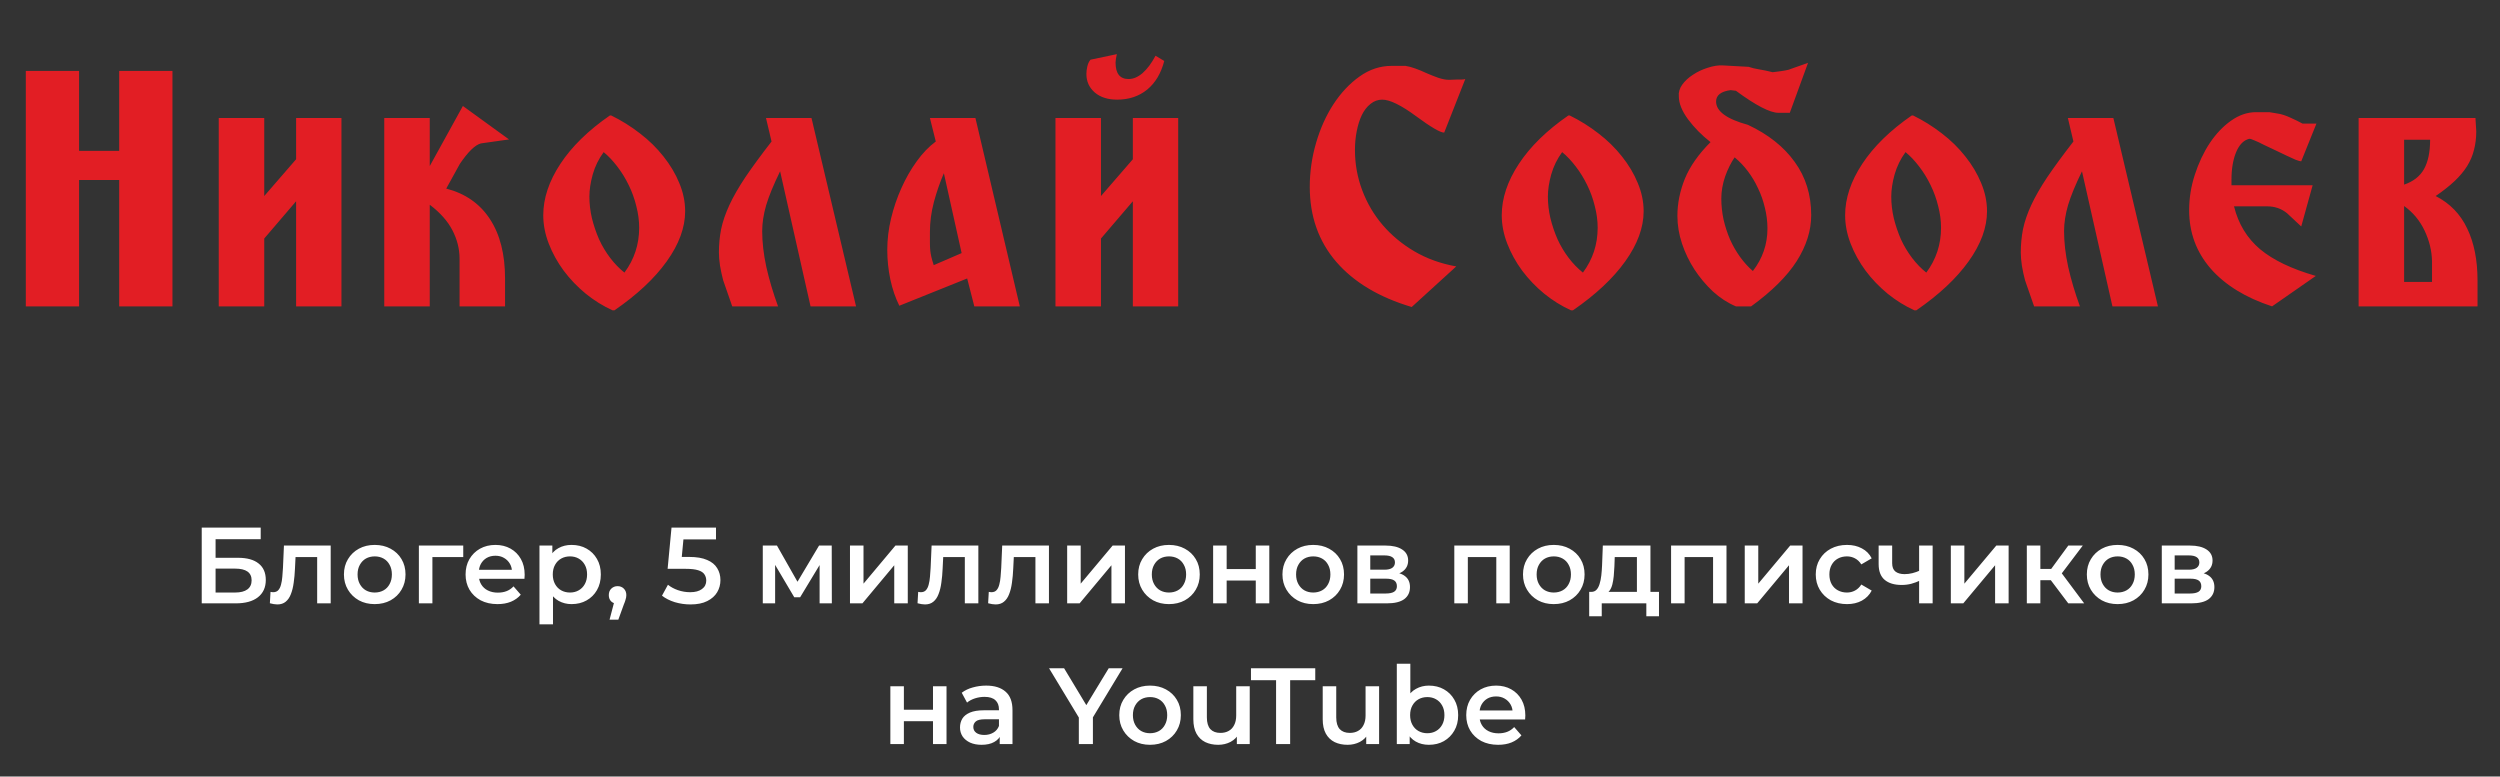
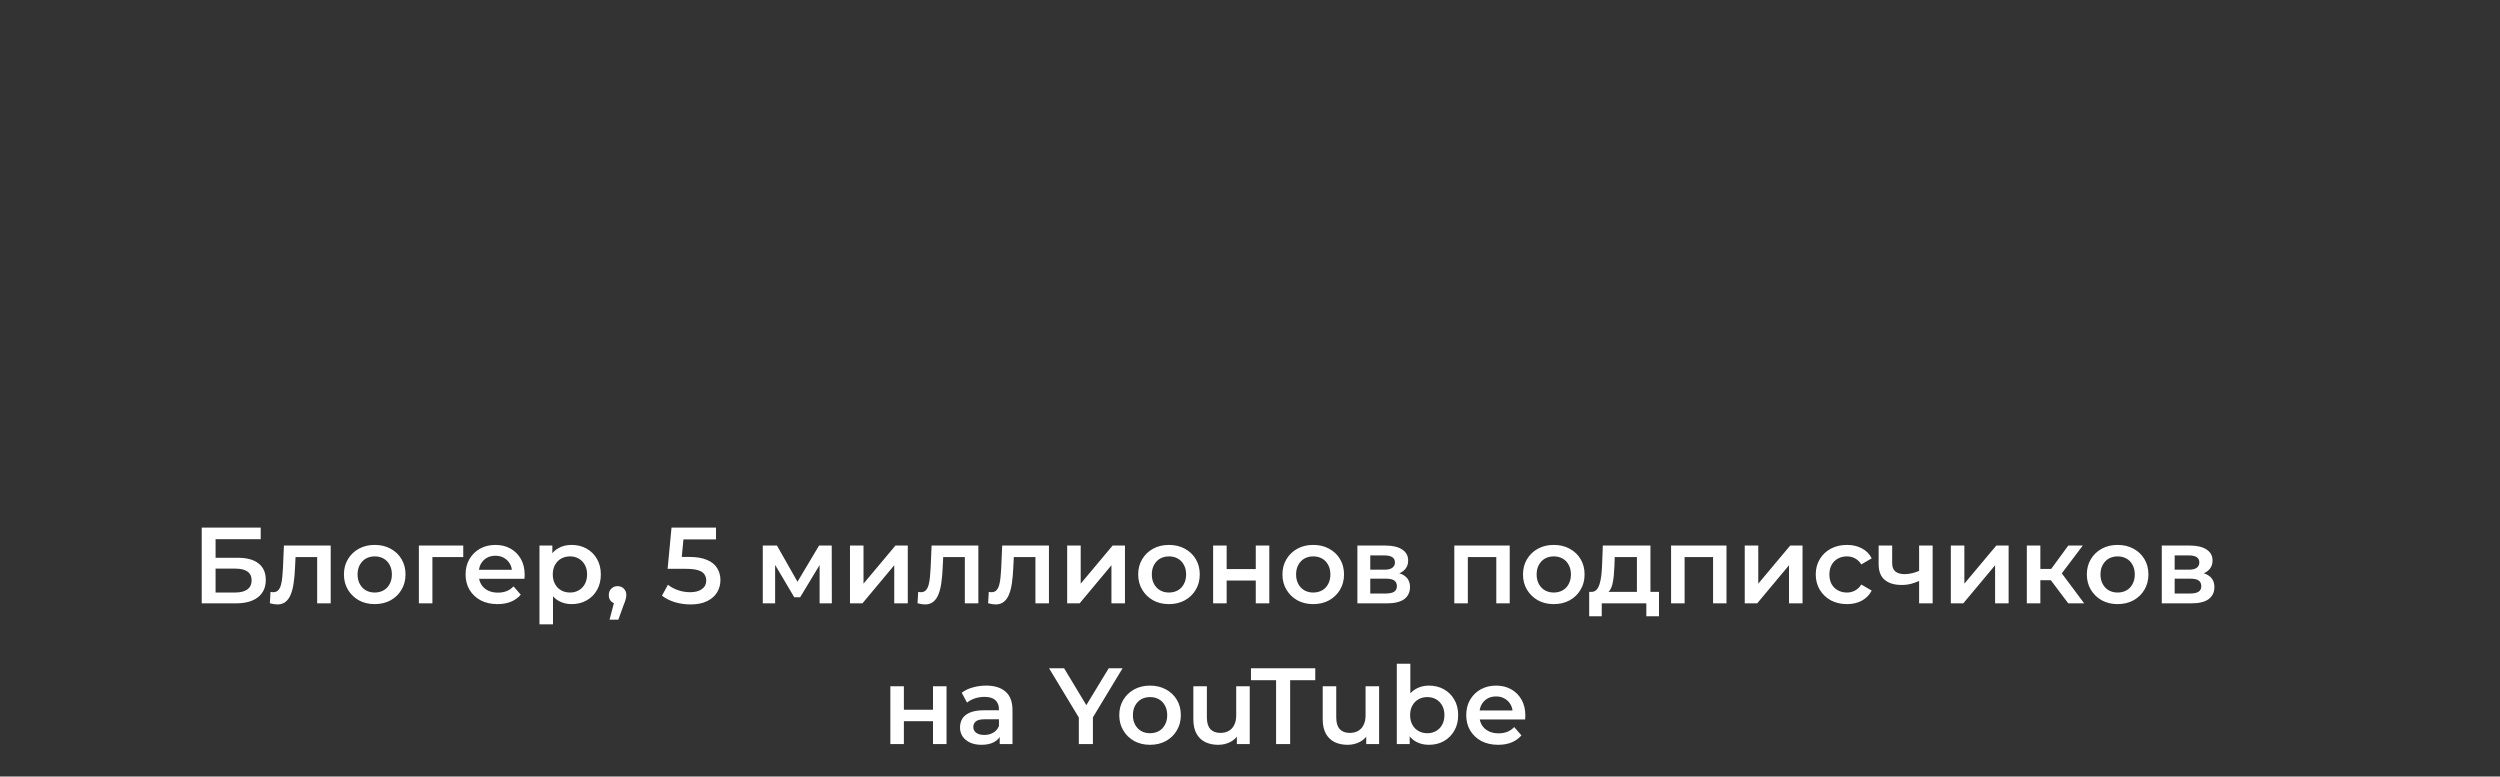
<svg xmlns="http://www.w3.org/2000/svg" width="924" height="287" viewBox="0 0 924 287" fill="none">
  <rect x="0" y="0" width="924" height="287" fill="#333333" stroke="none" />
  <path d="M74.558 223V195H96.358V199.28H79.678V206.16H87.958C91.318 206.16 93.864 206.867 95.598 208.28C97.358 209.667 98.238 211.693 98.238 214.36C98.238 217.107 97.264 219.24 95.318 220.76C93.398 222.253 90.678 223 87.158 223H74.558ZM79.678 219H86.878C88.878 219 90.398 218.613 91.438 217.84C92.478 217.067 92.998 215.947 92.998 214.48C92.998 211.6 90.958 210.16 86.878 210.16H79.678V219ZM99.744 222.96L99.984 218.76C100.171 218.787 100.344 218.813 100.504 218.84C100.664 218.867 100.811 218.88 100.944 218.88C101.771 218.88 102.411 218.627 102.864 218.12C103.317 217.613 103.651 216.933 103.864 216.08C104.104 215.2 104.264 214.227 104.344 213.16C104.451 212.067 104.531 210.973 104.584 209.88L104.944 201.64H122.224V223H117.224V204.52L118.384 205.88H108.224L109.304 204.48L109.024 210.12C108.944 212.013 108.784 213.773 108.544 215.4C108.331 217 107.984 218.4 107.504 219.6C107.051 220.8 106.411 221.733 105.584 222.4C104.784 223.067 103.757 223.4 102.504 223.4C102.104 223.4 101.664 223.36 101.184 223.28C100.731 223.2 100.251 223.093 99.744 222.96ZM138.478 223.28C136.291 223.28 134.344 222.813 132.638 221.88C130.931 220.92 129.584 219.613 128.598 217.96C127.611 216.307 127.118 214.427 127.118 212.32C127.118 210.187 127.611 208.307 128.598 206.68C129.584 205.027 130.931 203.733 132.638 202.8C134.344 201.867 136.291 201.4 138.478 201.4C140.691 201.4 142.651 201.867 144.358 202.8C146.091 203.733 147.438 205.013 148.398 206.64C149.384 208.267 149.878 210.16 149.878 212.32C149.878 214.427 149.384 216.307 148.398 217.96C147.438 219.613 146.091 220.92 144.358 221.88C142.651 222.813 140.691 223.28 138.478 223.28ZM138.478 219C139.704 219 140.798 218.733 141.758 218.2C142.718 217.667 143.464 216.893 143.998 215.88C144.558 214.867 144.838 213.68 144.838 212.32C144.838 210.933 144.558 209.747 143.998 208.76C143.464 207.747 142.718 206.973 141.758 206.44C140.798 205.907 139.718 205.64 138.518 205.64C137.291 205.64 136.198 205.907 135.238 206.44C134.304 206.973 133.558 207.747 132.998 208.76C132.438 209.747 132.158 210.933 132.158 212.32C132.158 213.68 132.438 214.867 132.998 215.88C133.558 216.893 134.304 217.667 135.238 218.2C136.198 218.733 137.278 219 138.478 219ZM154.817 223V201.64H171.217V205.88H158.657L159.817 204.76V223H154.817ZM183.879 223.28C181.505 223.28 179.425 222.813 177.639 221.88C175.879 220.92 174.505 219.613 173.519 217.96C172.559 216.307 172.079 214.427 172.079 212.32C172.079 210.187 172.545 208.307 173.479 206.68C174.439 205.027 175.745 203.733 177.399 202.8C179.079 201.867 180.985 201.4 183.119 201.4C185.199 201.4 187.052 201.853 188.679 202.76C190.305 203.667 191.585 204.947 192.519 206.6C193.452 208.253 193.919 210.2 193.919 212.44C193.919 212.653 193.905 212.893 193.879 213.16C193.879 213.427 193.865 213.68 193.839 213.92H176.039V210.6H191.199L189.239 211.64C189.265 210.413 189.012 209.333 188.479 208.4C187.945 207.467 187.212 206.733 186.279 206.2C185.372 205.667 184.319 205.4 183.119 205.4C181.892 205.4 180.812 205.667 179.879 206.2C178.972 206.733 178.252 207.48 177.719 208.44C177.212 209.373 176.959 210.48 176.959 211.76V212.56C176.959 213.84 177.252 214.973 177.839 215.96C178.425 216.947 179.252 217.707 180.319 218.24C181.385 218.773 182.612 219.04 183.999 219.04C185.199 219.04 186.279 218.853 187.239 218.48C188.199 218.107 189.052 217.52 189.799 216.72L192.479 219.8C191.519 220.92 190.305 221.787 188.839 222.4C187.399 222.987 185.745 223.28 183.879 223.28ZM211.227 223.28C209.494 223.28 207.907 222.88 206.467 222.08C205.054 221.28 203.921 220.08 203.067 218.48C202.241 216.853 201.827 214.8 201.827 212.32C201.827 209.813 202.227 207.76 203.027 206.16C203.854 204.56 204.974 203.373 206.387 202.6C207.801 201.8 209.414 201.4 211.227 201.4C213.334 201.4 215.187 201.853 216.787 202.76C218.414 203.667 219.694 204.933 220.627 206.56C221.587 208.187 222.067 210.107 222.067 212.32C222.067 214.533 221.587 216.467 220.627 218.12C219.694 219.747 218.414 221.013 216.787 221.92C215.187 222.827 213.334 223.28 211.227 223.28ZM199.387 230.76V201.64H204.147V206.68L203.987 212.36L204.387 218.04V230.76H199.387ZM210.667 219C211.867 219 212.934 218.733 213.867 218.2C214.827 217.667 215.587 216.893 216.147 215.88C216.707 214.867 216.987 213.68 216.987 212.32C216.987 210.933 216.707 209.747 216.147 208.76C215.587 207.747 214.827 206.973 213.867 206.44C212.934 205.907 211.867 205.64 210.667 205.64C209.467 205.64 208.387 205.907 207.427 206.44C206.467 206.973 205.707 207.747 205.147 208.76C204.587 209.747 204.307 210.933 204.307 212.32C204.307 213.68 204.587 214.867 205.147 215.88C205.707 216.893 206.467 217.667 207.427 218.2C208.387 218.733 209.467 219 210.667 219ZM225.292 229.04L227.612 220.2L228.292 223.16C227.359 223.16 226.572 222.88 225.932 222.32C225.319 221.733 225.012 220.947 225.012 219.96C225.012 218.947 225.319 218.147 225.932 217.56C226.572 216.947 227.345 216.64 228.252 216.64C229.185 216.64 229.959 216.947 230.572 217.56C231.185 218.173 231.492 218.973 231.492 219.96C231.492 220.227 231.465 220.52 231.412 220.84C231.359 221.133 231.265 221.48 231.132 221.88C231.025 222.28 230.839 222.787 230.572 223.4L228.532 229.04H225.292ZM255.192 223.4C253.219 223.4 251.286 223.12 249.392 222.56C247.526 221.973 245.952 221.173 244.672 220.16L246.872 216.12C247.886 216.947 249.112 217.613 250.552 218.12C252.019 218.627 253.539 218.88 255.112 218.88C256.952 218.88 258.392 218.493 259.432 217.72C260.499 216.947 261.032 215.907 261.032 214.6C261.032 213.72 260.806 212.947 260.352 212.28C259.926 211.613 259.152 211.107 258.032 210.76C256.939 210.413 255.432 210.24 253.512 210.24H246.752L248.192 195H264.632V199.36H250.112L252.832 196.88L251.752 208.28L249.032 205.84H254.672C257.446 205.84 259.672 206.213 261.352 206.96C263.059 207.68 264.299 208.693 265.072 210C265.872 211.28 266.272 212.747 266.272 214.4C266.272 216.027 265.872 217.52 265.072 218.88C264.272 220.24 263.046 221.333 261.392 222.16C259.766 222.987 257.699 223.4 255.192 223.4ZM281.926 223V201.64H287.166L295.766 216.8H293.686L302.726 201.64H307.406L307.446 223H302.926V207L303.726 207.52L295.726 220.76H293.566L285.526 207.16L286.486 206.92V223H281.926ZM314.153 223V201.64H319.153V215.72L330.953 201.64H335.513V223H330.513V208.92L318.753 223H314.153ZM339.119 222.96L339.359 218.76C339.546 218.787 339.719 218.813 339.879 218.84C340.039 218.867 340.186 218.88 340.319 218.88C341.146 218.88 341.786 218.627 342.239 218.12C342.692 217.613 343.026 216.933 343.239 216.08C343.479 215.2 343.639 214.227 343.719 213.16C343.826 212.067 343.906 210.973 343.959 209.88L344.319 201.64H361.599V223H356.599V204.52L357.759 205.88H347.599L348.679 204.48L348.399 210.12C348.319 212.013 348.159 213.773 347.919 215.4C347.706 217 347.359 218.4 346.879 219.6C346.426 220.8 345.786 221.733 344.959 222.4C344.159 223.067 343.132 223.4 341.879 223.4C341.479 223.4 341.039 223.36 340.559 223.28C340.106 223.2 339.626 223.093 339.119 222.96ZM365.213 222.96L365.453 218.76C365.639 218.787 365.813 218.813 365.973 218.84C366.133 218.867 366.279 218.88 366.413 218.88C367.239 218.88 367.879 218.627 368.333 218.12C368.786 217.613 369.119 216.933 369.333 216.08C369.573 215.2 369.733 214.227 369.813 213.16C369.919 212.067 369.999 210.973 370.053 209.88L370.413 201.64H387.693V223H382.693V204.52L383.853 205.88H373.693L374.773 204.48L374.493 210.12C374.413 212.013 374.253 213.773 374.013 215.4C373.799 217 373.453 218.4 372.973 219.6C372.519 220.8 371.879 221.733 371.053 222.4C370.253 223.067 369.226 223.4 367.973 223.4C367.573 223.4 367.133 223.36 366.653 223.28C366.199 223.2 365.719 223.093 365.213 222.96ZM394.426 223V201.64H399.426V215.72L411.226 201.64H415.786V223H410.786V208.92L399.026 223H394.426ZM432.032 223.28C429.846 223.28 427.899 222.813 426.192 221.88C424.486 220.92 423.139 219.613 422.152 217.96C421.166 216.307 420.672 214.427 420.672 212.32C420.672 210.187 421.166 208.307 422.152 206.68C423.139 205.027 424.486 203.733 426.192 202.8C427.899 201.867 429.846 201.4 432.032 201.4C434.246 201.4 436.206 201.867 437.912 202.8C439.646 203.733 440.992 205.013 441.952 206.64C442.939 208.267 443.432 210.16 443.432 212.32C443.432 214.427 442.939 216.307 441.952 217.96C440.992 219.613 439.646 220.92 437.912 221.88C436.206 222.813 434.246 223.28 432.032 223.28ZM432.032 219C433.259 219 434.352 218.733 435.312 218.2C436.272 217.667 437.019 216.893 437.552 215.88C438.112 214.867 438.392 213.68 438.392 212.32C438.392 210.933 438.112 209.747 437.552 208.76C437.019 207.747 436.272 206.973 435.312 206.44C434.352 205.907 433.272 205.64 432.072 205.64C430.846 205.64 429.752 205.907 428.792 206.44C427.859 206.973 427.112 207.747 426.552 208.76C425.992 209.747 425.712 210.933 425.712 212.32C425.712 213.68 425.992 214.867 426.552 215.88C427.112 216.893 427.859 217.667 428.792 218.2C429.752 218.733 430.832 219 432.032 219ZM448.372 223V201.64H453.372V210.32H464.132V201.64H469.132V223H464.132V214.56H453.372V223H448.372ZM485.353 223.28C483.166 223.28 481.219 222.813 479.513 221.88C477.806 220.92 476.459 219.613 475.473 217.96C474.486 216.307 473.993 214.427 473.993 212.32C473.993 210.187 474.486 208.307 475.473 206.68C476.459 205.027 477.806 203.733 479.513 202.8C481.219 201.867 483.166 201.4 485.353 201.4C487.566 201.4 489.526 201.867 491.233 202.8C492.966 203.733 494.313 205.013 495.273 206.64C496.259 208.267 496.753 210.16 496.753 212.32C496.753 214.427 496.259 216.307 495.273 217.96C494.313 219.613 492.966 220.92 491.233 221.88C489.526 222.813 487.566 223.28 485.353 223.28ZM485.353 219C486.579 219 487.673 218.733 488.633 218.2C489.593 217.667 490.339 216.893 490.873 215.88C491.433 214.867 491.713 213.68 491.713 212.32C491.713 210.933 491.433 209.747 490.873 208.76C490.339 207.747 489.593 206.973 488.633 206.44C487.673 205.907 486.593 205.64 485.393 205.64C484.166 205.64 483.073 205.907 482.113 206.44C481.179 206.973 480.433 207.747 479.873 208.76C479.313 209.747 479.033 210.933 479.033 212.32C479.033 213.68 479.313 214.867 479.873 215.88C480.433 216.893 481.179 217.667 482.113 218.2C483.073 218.733 484.153 219 485.353 219ZM501.692 223V201.64H512.132C514.719 201.64 516.745 202.12 518.212 203.08C519.705 204.04 520.452 205.4 520.452 207.16C520.452 208.893 519.759 210.253 518.372 211.24C516.985 212.2 515.145 212.68 512.852 212.68L513.452 211.44C516.039 211.44 517.959 211.92 519.212 212.88C520.492 213.813 521.132 215.187 521.132 217C521.132 218.893 520.425 220.373 519.012 221.44C517.599 222.48 515.452 223 512.572 223H501.692ZM506.452 219.36H512.172C513.532 219.36 514.559 219.147 515.252 218.72C515.945 218.267 516.292 217.587 516.292 216.68C516.292 215.72 515.972 215.013 515.332 214.56C514.692 214.107 513.692 213.88 512.332 213.88H506.452V219.36ZM506.452 210.56H511.692C512.972 210.56 513.932 210.333 514.572 209.88C515.239 209.4 515.572 208.733 515.572 207.88C515.572 207 515.239 206.347 514.572 205.92C513.932 205.493 512.972 205.28 511.692 205.28H506.452V210.56ZM537.512 223V201.64H557.992V223H553.032V204.72L554.192 205.88H541.352L542.512 204.72V223H537.512ZM574.259 223.28C572.072 223.28 570.126 222.813 568.419 221.88C566.712 220.92 565.366 219.613 564.379 217.96C563.392 216.307 562.899 214.427 562.899 212.32C562.899 210.187 563.392 208.307 564.379 206.68C565.366 205.027 566.712 203.733 568.419 202.8C570.126 201.867 572.072 201.4 574.259 201.4C576.472 201.4 578.432 201.867 580.139 202.8C581.872 203.733 583.219 205.013 584.179 206.64C585.166 208.267 585.659 210.16 585.659 212.32C585.659 214.427 585.166 216.307 584.179 217.96C583.219 219.613 581.872 220.92 580.139 221.88C578.432 222.813 576.472 223.28 574.259 223.28ZM574.259 219C575.486 219 576.579 218.733 577.539 218.2C578.499 217.667 579.246 216.893 579.779 215.88C580.339 214.867 580.619 213.68 580.619 212.32C580.619 210.933 580.339 209.747 579.779 208.76C579.246 207.747 578.499 206.973 577.539 206.44C576.579 205.907 575.499 205.64 574.299 205.64C573.072 205.64 571.979 205.907 571.019 206.44C570.086 206.973 569.339 207.747 568.779 208.76C568.219 209.747 567.939 210.933 567.939 212.32C567.939 213.68 568.219 214.867 568.779 215.88C569.339 216.893 570.086 217.667 571.019 218.2C571.979 218.733 573.059 219 574.259 219ZM605.004 220.68V205.88H596.804L596.684 209.32C596.631 210.547 596.551 211.733 596.444 212.88C596.337 214 596.164 215.04 595.924 216C595.684 216.933 595.337 217.707 594.884 218.32C594.431 218.933 593.831 219.333 593.084 219.52L588.124 218.76C588.924 218.76 589.564 218.507 590.044 218C590.551 217.467 590.937 216.747 591.204 215.84C591.497 214.907 591.711 213.853 591.844 212.68C591.977 211.48 592.071 210.24 592.124 208.96L592.404 201.64H610.004V220.68H605.004ZM587.364 227.76V218.76H613.164V227.76H608.484V223H592.004V227.76H587.364ZM617.63 223V201.64H638.11V223H633.15V204.72L634.31 205.88H621.47L622.63 204.72V223H617.63ZM644.856 223V201.64H649.856V215.72L661.656 201.64H666.216V223H661.216V208.92L649.456 223H644.856ZM682.662 223.28C680.422 223.28 678.422 222.813 676.662 221.88C674.929 220.92 673.569 219.613 672.582 217.96C671.595 216.307 671.102 214.427 671.102 212.32C671.102 210.187 671.595 208.307 672.582 206.68C673.569 205.027 674.929 203.733 676.662 202.8C678.422 201.867 680.422 201.4 682.662 201.4C684.742 201.4 686.569 201.827 688.142 202.68C689.742 203.507 690.955 204.733 691.782 206.36L687.942 208.6C687.302 207.587 686.515 206.84 685.582 206.36C684.675 205.88 683.689 205.64 682.622 205.64C681.395 205.64 680.289 205.907 679.302 206.44C678.315 206.973 677.542 207.747 676.982 208.76C676.422 209.747 676.142 210.933 676.142 212.32C676.142 213.707 676.422 214.907 676.982 215.92C677.542 216.907 678.315 217.667 679.302 218.2C680.289 218.733 681.395 219 682.622 219C683.689 219 684.675 218.76 685.582 218.28C686.515 217.8 687.302 217.053 687.942 216.04L691.782 218.28C690.955 219.88 689.742 221.12 688.142 222C686.569 222.853 684.742 223.28 682.662 223.28ZM709.664 214.56C708.651 215.04 707.571 215.44 706.424 215.76C705.304 216.053 704.118 216.2 702.864 216.2C700.171 216.2 698.078 215.573 696.584 214.32C695.091 213.067 694.344 211.12 694.344 208.48V201.64H699.344V208.16C699.344 209.573 699.744 210.6 700.544 211.24C701.371 211.88 702.504 212.2 703.944 212.2C704.904 212.2 705.864 212.08 706.824 211.84C707.784 211.6 708.731 211.267 709.664 210.84V214.56ZM709.304 223V201.64H714.304V223H709.304ZM721.028 223V201.64H726.028V215.72L737.828 201.64H742.388V223H737.388V208.92L725.628 223H721.028ZM764.434 223L756.714 212.76L760.794 210.24L770.314 223H764.434ZM749.114 223V201.64H754.114V223H749.114ZM752.634 214.44V210.28H759.874V214.44H752.634ZM761.274 212.92L756.594 212.36L764.434 201.64H769.794L761.274 212.92ZM782.657 223.28C780.471 223.28 778.524 222.813 776.817 221.88C775.111 220.92 773.764 219.613 772.777 217.96C771.791 216.307 771.297 214.427 771.297 212.32C771.297 210.187 771.791 208.307 772.777 206.68C773.764 205.027 775.111 203.733 776.817 202.8C778.524 201.867 780.471 201.4 782.657 201.4C784.871 201.4 786.831 201.867 788.537 202.8C790.271 203.733 791.617 205.013 792.577 206.64C793.564 208.267 794.057 210.16 794.057 212.32C794.057 214.427 793.564 216.307 792.577 217.96C791.617 219.613 790.271 220.92 788.537 221.88C786.831 222.813 784.871 223.28 782.657 223.28ZM782.657 219C783.884 219 784.977 218.733 785.937 218.2C786.897 217.667 787.644 216.893 788.177 215.88C788.737 214.867 789.017 213.68 789.017 212.32C789.017 210.933 788.737 209.747 788.177 208.76C787.644 207.747 786.897 206.973 785.937 206.44C784.977 205.907 783.897 205.64 782.697 205.64C781.471 205.64 780.377 205.907 779.417 206.44C778.484 206.973 777.737 207.747 777.177 208.76C776.617 209.747 776.337 210.933 776.337 212.32C776.337 213.68 776.617 214.867 777.177 215.88C777.737 216.893 778.484 217.667 779.417 218.2C780.377 218.733 781.457 219 782.657 219ZM798.997 223V201.64H809.437C812.023 201.64 814.05 202.12 815.517 203.08C817.01 204.04 817.757 205.4 817.757 207.16C817.757 208.893 817.063 210.253 815.677 211.24C814.29 212.2 812.45 212.68 810.157 212.68L810.757 211.44C813.343 211.44 815.263 211.92 816.517 212.88C817.797 213.813 818.437 215.187 818.437 217C818.437 218.893 817.73 220.373 816.317 221.44C814.903 222.48 812.757 223 809.877 223H798.997ZM803.757 219.36H809.477C810.837 219.36 811.863 219.147 812.557 218.72C813.25 218.267 813.597 217.587 813.597 216.68C813.597 215.72 813.277 215.013 812.637 214.56C811.997 214.107 810.997 213.88 809.637 213.88H803.757V219.36ZM803.757 210.56H808.997C810.277 210.56 811.237 210.333 811.877 209.88C812.543 209.4 812.877 208.733 812.877 207.88C812.877 207 812.543 206.347 811.877 205.92C811.237 205.493 810.277 205.28 808.997 205.28H803.757V210.56ZM329.075 275V253.64H334.075V262.32H344.835V253.64H349.835V275H344.835V266.56H334.075V275H329.075ZM369.496 275V270.68L369.216 269.76V262.2C369.216 260.733 368.776 259.6 367.896 258.8C367.016 257.973 365.682 257.56 363.896 257.56C362.696 257.56 361.509 257.747 360.336 258.12C359.189 258.493 358.216 259.013 357.416 259.68L355.456 256.04C356.602 255.16 357.962 254.507 359.536 254.08C361.136 253.627 362.789 253.4 364.496 253.4C367.589 253.4 369.976 254.147 371.656 255.64C373.362 257.107 374.216 259.387 374.216 262.48V275H369.496ZM362.776 275.28C361.176 275.28 359.776 275.013 358.576 274.48C357.376 273.92 356.442 273.16 355.776 272.2C355.136 271.213 354.816 270.107 354.816 268.88C354.816 267.68 355.096 266.6 355.656 265.64C356.242 264.68 357.189 263.92 358.496 263.36C359.802 262.8 361.536 262.52 363.696 262.52H369.896V265.84H364.056C362.349 265.84 361.202 266.12 360.616 266.68C360.029 267.213 359.736 267.88 359.736 268.68C359.736 269.587 360.096 270.307 360.816 270.84C361.536 271.373 362.536 271.64 363.816 271.64C365.042 271.64 366.136 271.36 367.096 270.8C368.082 270.24 368.789 269.413 369.216 268.32L370.056 271.32C369.576 272.573 368.709 273.547 367.456 274.24C366.229 274.933 364.669 275.28 362.776 275.28ZM398.738 275V263.92L399.898 267.12L387.738 247H393.298L403.058 263.2H399.938L409.778 247H414.898L402.738 267.12L403.938 263.92V275H398.738ZM425.04 275.28C422.853 275.28 420.907 274.813 419.2 273.88C417.493 272.92 416.147 271.613 415.16 269.96C414.173 268.307 413.68 266.427 413.68 264.32C413.68 262.187 414.173 260.307 415.16 258.68C416.147 257.027 417.493 255.733 419.2 254.8C420.907 253.867 422.853 253.4 425.04 253.4C427.253 253.4 429.213 253.867 430.92 254.8C432.653 255.733 434 257.013 434.96 258.64C435.947 260.267 436.44 262.16 436.44 264.32C436.44 266.427 435.947 268.307 434.96 269.96C434 271.613 432.653 272.92 430.92 273.88C429.213 274.813 427.253 275.28 425.04 275.28ZM425.04 271C426.267 271 427.36 270.733 428.32 270.2C429.28 269.667 430.027 268.893 430.56 267.88C431.12 266.867 431.4 265.68 431.4 264.32C431.4 262.933 431.12 261.747 430.56 260.76C430.027 259.747 429.28 258.973 428.32 258.44C427.36 257.907 426.28 257.64 425.08 257.64C423.853 257.64 422.76 257.907 421.8 258.44C420.867 258.973 420.12 259.747 419.56 260.76C419 261.747 418.72 262.933 418.72 264.32C418.72 265.68 419 266.867 419.56 267.88C420.12 268.893 420.867 269.667 421.8 270.2C422.76 270.733 423.84 271 425.04 271ZM450.261 275.28C448.448 275.28 446.848 274.947 445.461 274.28C444.075 273.587 442.995 272.547 442.221 271.16C441.448 269.747 441.061 267.973 441.061 265.84V253.64H446.061V265.16C446.061 267.08 446.488 268.52 447.341 269.48C448.221 270.413 449.461 270.88 451.061 270.88C452.235 270.88 453.248 270.64 454.101 270.16C454.981 269.68 455.661 268.96 456.141 268C456.648 267.04 456.901 265.853 456.901 264.44V253.64H461.901V275H457.141V269.24L457.981 271C457.261 272.387 456.208 273.453 454.821 274.2C453.435 274.92 451.915 275.28 450.261 275.28ZM471.639 275V251.4H462.359V247H486.119V251.4H476.839V275H471.639ZM498.074 275.28C496.261 275.28 494.661 274.947 493.274 274.28C491.887 273.587 490.807 272.547 490.034 271.16C489.261 269.747 488.874 267.973 488.874 265.84V253.64H493.874V265.16C493.874 267.08 494.301 268.52 495.154 269.48C496.034 270.413 497.274 270.88 498.874 270.88C500.047 270.88 501.061 270.64 501.914 270.16C502.794 269.68 503.474 268.96 503.954 268C504.461 267.04 504.714 265.853 504.714 264.44V253.64H509.714V275H504.954V269.24L505.794 271C505.074 272.387 504.021 273.453 502.634 274.2C501.247 274.92 499.727 275.28 498.074 275.28ZM528.1 275.28C526.287 275.28 524.674 274.88 523.26 274.08C521.847 273.28 520.727 272.08 519.9 270.48C519.1 268.853 518.7 266.8 518.7 264.32C518.7 261.813 519.114 259.76 519.94 258.16C520.794 256.56 521.927 255.373 523.34 254.6C524.78 253.8 526.367 253.4 528.1 253.4C530.207 253.4 532.06 253.853 533.66 254.76C535.287 255.667 536.567 256.933 537.5 258.56C538.46 260.187 538.94 262.107 538.94 264.32C538.94 266.533 538.46 268.453 537.5 270.08C536.567 271.707 535.287 272.987 533.66 273.92C532.06 274.827 530.207 275.28 528.1 275.28ZM516.26 275V245.32H521.26V258.6L520.86 264.28L521.02 269.96V275H516.26ZM527.54 271C528.74 271 529.807 270.733 530.74 270.2C531.7 269.667 532.46 268.893 533.02 267.88C533.58 266.867 533.86 265.68 533.86 264.32C533.86 262.933 533.58 261.747 533.02 260.76C532.46 259.747 531.7 258.973 530.74 258.44C529.807 257.907 528.74 257.64 527.54 257.64C526.34 257.64 525.26 257.907 524.3 258.44C523.34 258.973 522.58 259.747 522.02 260.76C521.46 261.747 521.18 262.933 521.18 264.32C521.18 265.68 521.46 266.867 522.02 267.88C522.58 268.893 523.34 269.667 524.3 270.2C525.26 270.733 526.34 271 527.54 271ZM553.722 275.28C551.349 275.28 549.269 274.813 547.482 273.88C545.722 272.92 544.349 271.613 543.362 269.96C542.402 268.307 541.922 266.427 541.922 264.32C541.922 262.187 542.389 260.307 543.322 258.68C544.282 257.027 545.589 255.733 547.242 254.8C548.922 253.867 550.829 253.4 552.962 253.4C555.042 253.4 556.896 253.853 558.522 254.76C560.149 255.667 561.429 256.947 562.362 258.6C563.296 260.253 563.762 262.2 563.762 264.44C563.762 264.653 563.749 264.893 563.722 265.16C563.722 265.427 563.709 265.68 563.682 265.92H545.882V262.6H561.042L559.082 263.64C559.109 262.413 558.856 261.333 558.322 260.4C557.789 259.467 557.056 258.733 556.122 258.2C555.216 257.667 554.162 257.4 552.962 257.4C551.736 257.4 550.656 257.667 549.722 258.2C548.816 258.733 548.096 259.48 547.562 260.44C547.056 261.373 546.802 262.48 546.802 263.76V264.56C546.802 265.84 547.096 266.973 547.682 267.96C548.269 268.947 549.096 269.707 550.162 270.24C551.229 270.773 552.456 271.04 553.842 271.04C555.042 271.04 556.122 270.853 557.082 270.48C558.042 270.107 558.896 269.52 559.642 268.72L562.322 271.8C561.362 272.92 560.149 273.787 558.682 274.4C557.242 274.987 555.589 275.28 553.722 275.28Z" fill="white" />
-   <path d="M29.227 26.223V55.754H44.051V26.223H63.738V113.234H44.051V66.535H29.227V113.234H9.539V26.223H29.227ZM109.441 113.234V74.387L97.664 88.156V113.234H80.848V43.625H97.664V72.453L109.441 58.859V43.625H126.199V113.234H109.441ZM142.02 43.625H158.836V61.379L171.082 39.172L188.133 51.535L177.762 53C175.613 53.547 173.016 56.066 169.969 60.559L164.93 69.699C172 71.535 177.391 75.305 181.102 81.008C184.812 86.672 186.668 93.977 186.668 102.922V113.234H169.852V95.598C169.852 92.004 168.973 88.508 167.215 85.109C165.457 81.711 162.664 78.566 158.836 75.676V113.234H142.02V43.625ZM230.789 100.754C234.422 95.871 236.238 90.344 236.238 84.172C236.238 81.555 235.887 78.898 235.184 76.203C234.52 73.469 233.582 70.871 232.371 68.41C231.16 65.91 229.754 63.625 228.152 61.555C226.551 59.445 224.871 57.668 223.113 56.223C221.277 58.723 219.93 61.477 219.07 64.484C218.25 67.453 217.84 70.188 217.84 72.688C217.84 75.305 218.152 77.961 218.777 80.656C219.441 83.352 220.32 85.949 221.414 88.449C222.547 90.91 223.914 93.195 225.516 95.305C227.117 97.414 228.875 99.231 230.789 100.754ZM226.395 114.699C222.879 113.098 219.578 111.047 216.492 108.547C213.406 106.008 210.691 103.176 208.348 100.051C206.043 96.926 204.207 93.606 202.84 90.09C201.473 86.574 200.789 83.059 200.789 79.543C200.789 73.293 202.898 66.965 207.117 60.559C211.336 54.152 217.43 48.195 225.398 42.688H225.926C229.676 44.523 233.211 46.73 236.531 49.309C239.852 51.848 242.742 54.68 245.203 57.805C247.703 60.93 249.656 64.211 251.062 67.648C252.508 71.086 253.23 74.562 253.23 78.078C253.23 84.094 250.965 90.266 246.434 96.594C241.941 102.883 235.496 108.918 227.098 114.699H226.395ZM299.93 43.625L316.395 113.234H299.578L288.328 63.312C285.906 68.273 284.188 72.453 283.172 75.852C282.195 79.25 281.707 82.434 281.707 85.402C281.707 89.543 282.215 93.957 283.23 98.644C284.285 103.332 285.73 108.195 287.566 113.234H270.633L267.293 103.625C266.824 101.867 266.434 100.07 266.121 98.234C265.848 96.398 265.711 94.758 265.711 93.312C265.711 90.344 265.984 87.473 266.531 84.699C267.117 81.887 268.133 78.918 269.578 75.793C271.023 72.668 272.996 69.231 275.496 65.481C278.035 61.73 281.258 57.336 285.164 52.297L283.113 43.625H299.93ZM348.855 64.016C347.41 67.375 346.18 70.93 345.164 74.68C344.188 78.391 343.699 82.082 343.699 85.754C343.699 87.434 343.699 88.801 343.699 89.856C343.699 90.793 343.738 91.672 343.816 92.492C343.895 93.273 344.031 94.094 344.227 94.953C344.422 95.773 344.715 96.789 345.105 98L355.418 93.547L348.855 64.016ZM360.105 113.234L357.469 102.922L332.391 113C330.945 110.109 329.832 106.848 329.051 103.215C328.309 99.582 327.938 95.969 327.938 92.375C327.938 88.508 328.406 84.621 329.344 80.715C330.281 76.809 331.551 73.078 333.152 69.523C334.754 65.93 336.629 62.648 338.777 59.68C340.926 56.672 343.289 54.211 345.867 52.297L343.699 43.625H360.516L376.922 113.234H360.105ZM418.699 113.234V74.387L406.922 88.156V113.234H390.105V43.625H406.922V72.453L418.699 58.859V43.625H435.457V113.234H418.699ZM412.43 21.828L412.312 23.117C412.312 27.18 413.914 29.211 417.117 29.211C418.875 29.211 420.613 28.469 422.332 26.984C424.051 25.461 425.633 23.332 427.078 20.598L430.301 22.531C429.129 27.102 427.02 30.637 423.973 33.137C420.926 35.598 417.234 36.828 412.898 36.828C409.461 36.828 406.707 35.949 404.637 34.191C402.566 32.395 401.531 30.109 401.531 27.336C401.531 26.438 401.648 25.5 401.883 24.523C402.117 23.508 402.508 22.688 403.055 22.062L412.781 20.012L412.43 21.828ZM510.867 36.828C509.266 36.828 507.82 37.355 506.531 38.41C505.242 39.426 504.168 40.812 503.309 42.57C502.488 44.328 501.863 46.32 501.434 48.547C501.004 50.734 500.789 53.02 500.789 55.402C500.789 60.598 501.688 65.578 503.484 70.344C505.281 75.109 507.801 79.387 511.043 83.176C514.285 86.965 518.191 90.207 522.762 92.902C527.371 95.598 532.527 97.453 538.23 98.469L521.766 113.469C509.695 109.875 500.398 104.309 493.875 96.769C487.352 89.191 484.09 79.953 484.09 69.055C484.09 63.547 484.871 58.117 486.434 52.766C487.996 47.414 490.145 42.648 492.879 38.469C495.652 34.25 498.855 30.852 502.488 28.273C506.16 25.656 510.105 24.348 514.324 24.348H519.48C520.535 24.504 521.766 24.836 523.172 25.344C524.578 25.852 525.984 26.438 527.391 27.102C528.836 27.727 530.281 28.293 531.727 28.801C533.172 29.27 534.461 29.504 535.594 29.504L538.816 29.387C539.285 29.387 539.773 29.387 540.281 29.387C540.75 29.387 541.18 29.328 541.57 29.211L533.777 49.016C532.332 49.016 528.855 46.984 523.348 42.922C517.84 38.859 513.68 36.828 510.867 36.828ZM585.047 100.754C588.68 95.871 590.496 90.344 590.496 84.172C590.496 81.555 590.145 78.898 589.441 76.203C588.777 73.469 587.84 70.871 586.629 68.41C585.418 65.91 584.012 63.625 582.41 61.555C580.809 59.445 579.129 57.668 577.371 56.223C575.535 58.723 574.188 61.477 573.328 64.484C572.508 67.453 572.098 70.188 572.098 72.688C572.098 75.305 572.41 77.961 573.035 80.656C573.699 83.352 574.578 85.949 575.672 88.449C576.805 90.91 578.172 93.195 579.773 95.305C581.375 97.414 583.133 99.231 585.047 100.754ZM580.652 114.699C577.137 113.098 573.836 111.047 570.75 108.547C567.664 106.008 564.949 103.176 562.605 100.051C560.301 96.926 558.465 93.606 557.098 90.09C555.73 86.574 555.047 83.059 555.047 79.543C555.047 73.293 557.156 66.965 561.375 60.559C565.594 54.152 571.688 48.195 579.656 42.688H580.184C583.934 44.523 587.469 46.73 590.789 49.309C594.109 51.848 597 54.68 599.461 57.805C601.961 60.93 603.914 64.211 605.32 67.648C606.766 71.086 607.488 74.562 607.488 78.078C607.488 84.094 605.223 90.266 600.691 96.594C596.199 102.883 589.754 108.918 581.355 114.699H580.652ZM641.121 58.156C639.754 60.148 638.582 62.512 637.605 65.246C636.668 67.981 636.199 70.695 636.199 73.391C636.199 75.969 636.473 78.547 637.02 81.125C637.605 83.664 638.406 86.125 639.422 88.508C640.477 90.852 641.727 93.019 643.172 95.012C644.617 97.004 646.18 98.723 647.859 100.168C651.453 95.519 653.25 90.285 653.25 84.465C653.25 81.887 652.938 79.348 652.312 76.848C651.727 74.309 650.887 71.906 649.793 69.641C648.738 67.336 647.469 65.207 645.984 63.254C644.5 61.301 642.879 59.602 641.121 58.156ZM646.043 46.145C653.543 49.66 659.305 54.23 663.328 59.855C667.391 65.441 669.422 72.004 669.422 79.543C669.422 85.207 667.645 90.852 664.09 96.477C660.535 102.062 654.91 107.648 647.215 113.234H641.59C638.543 111.945 635.711 110.109 633.094 107.727C630.516 105.305 628.25 102.609 626.297 99.641C624.344 96.633 622.801 93.43 621.668 90.031C620.535 86.633 619.969 83.215 619.969 79.777C619.969 75.207 620.887 70.637 622.723 66.066C624.598 61.496 627.762 56.984 632.215 52.531C628.934 49.953 626.16 47.141 623.895 44.094C621.629 41.008 620.496 38.176 620.496 35.598C620.34 34.152 620.75 32.727 621.727 31.32C622.742 29.914 624.07 28.684 625.711 27.629C627.352 26.535 629.168 25.676 631.16 25.051C633.152 24.387 634.988 24.094 636.668 24.172L646.277 24.699C647.41 25.09 648.699 25.402 650.145 25.637C651.629 25.871 653.309 26.223 655.184 26.691C659.168 26.223 661.355 25.832 661.746 25.52L668.25 23.234L661.512 41.691H657.293C654.207 41.691 648.973 38.977 641.59 33.547L639.656 33.312C636.062 33.781 634.266 35.188 634.266 37.531C634.266 41.125 638.191 43.996 646.043 46.145ZM711.961 100.754C715.594 95.871 717.41 90.344 717.41 84.172C717.41 81.555 717.059 78.898 716.355 76.203C715.691 73.469 714.754 70.871 713.543 68.41C712.332 65.91 710.926 63.625 709.324 61.555C707.723 59.445 706.043 57.668 704.285 56.223C702.449 58.723 701.102 61.477 700.242 64.484C699.422 67.453 699.012 70.188 699.012 72.688C699.012 75.305 699.324 77.961 699.949 80.656C700.613 83.352 701.492 85.949 702.586 88.449C703.719 90.91 705.086 93.195 706.688 95.305C708.289 97.414 710.047 99.231 711.961 100.754ZM707.566 114.699C704.051 113.098 700.75 111.047 697.664 108.547C694.578 106.008 691.863 103.176 689.52 100.051C687.215 96.926 685.379 93.606 684.012 90.09C682.645 86.574 681.961 83.059 681.961 79.543C681.961 73.293 684.07 66.965 688.289 60.559C692.508 54.152 698.602 48.195 706.57 42.688H707.098C710.848 44.523 714.383 46.73 717.703 49.309C721.023 51.848 723.914 54.68 726.375 57.805C728.875 60.93 730.828 64.211 732.234 67.648C733.68 71.086 734.402 74.562 734.402 78.078C734.402 84.094 732.137 90.266 727.605 96.594C723.113 102.883 716.668 108.918 708.27 114.699H707.566ZM781.102 43.625L797.566 113.234H780.75L769.5 63.312C767.078 68.273 765.359 72.453 764.344 75.852C763.367 79.25 762.879 82.434 762.879 85.402C762.879 89.543 763.387 93.957 764.402 98.644C765.457 103.332 766.902 108.195 768.738 113.234H751.805L748.465 103.625C747.996 101.867 747.605 100.07 747.293 98.234C747.02 96.398 746.883 94.758 746.883 93.312C746.883 90.344 747.156 87.473 747.703 84.699C748.289 81.887 749.305 78.918 750.75 75.793C752.195 72.668 754.168 69.231 756.668 65.481C759.207 61.73 762.43 57.336 766.336 52.297L764.285 43.625H781.102ZM850.535 59.621C850.145 59.621 849.441 59.426 848.426 59.035C847.449 58.605 846.297 58.078 844.969 57.453C843.641 56.789 842.254 56.125 840.809 55.461C839.363 54.797 837.996 54.152 836.707 53.527C835.457 52.863 834.344 52.336 833.367 51.945C832.43 51.516 831.746 51.301 831.316 51.301C829.246 51.809 827.625 53.469 826.453 56.281C825.32 59.055 824.754 62.434 824.754 66.418V68.469H854.754L850.535 83.703L845.262 78.781C843.191 77.102 840.75 76.262 837.938 76.262H825.691C827.293 82.746 830.496 88.019 835.301 92.082C840.105 96.106 846.98 99.406 855.926 101.984L839.754 113.234C829.988 110.031 822.43 105.383 817.078 99.289C811.766 93.156 809.109 85.969 809.109 77.727C809.109 73.234 809.812 68.84 811.219 64.543C812.625 60.207 814.461 56.32 816.727 52.883C819.031 49.445 821.648 46.691 824.578 44.621C827.547 42.512 830.633 41.457 833.836 41.457H838.758C839.812 41.613 840.75 41.77 841.57 41.926C842.43 42.043 843.27 42.238 844.09 42.512C844.949 42.785 845.906 43.176 846.961 43.684C848.055 44.152 849.402 44.816 851.004 45.676H856.16L850.535 59.621ZM888.562 51.652V68.234C891.922 67.102 894.363 65.207 895.887 62.551C897.41 59.855 898.172 56.223 898.172 51.652H888.562ZM898.875 96.535C898.797 92.707 897.879 88.938 896.121 85.227C894.363 81.516 891.844 78.488 888.562 76.144V104.211H898.875V96.535ZM900.223 72.453C905.496 75.148 909.383 79.152 911.883 84.465C914.422 89.738 915.691 96.125 915.691 103.625V113.234H871.746V43.625H914.93L915.223 48.547C915.223 50.969 914.949 53.234 914.402 55.344C913.895 57.453 913.035 59.484 911.824 61.438C910.613 63.352 909.051 65.207 907.137 67.004C905.223 68.801 902.918 70.617 900.223 72.453Z" fill="#E21E24" />
</svg>